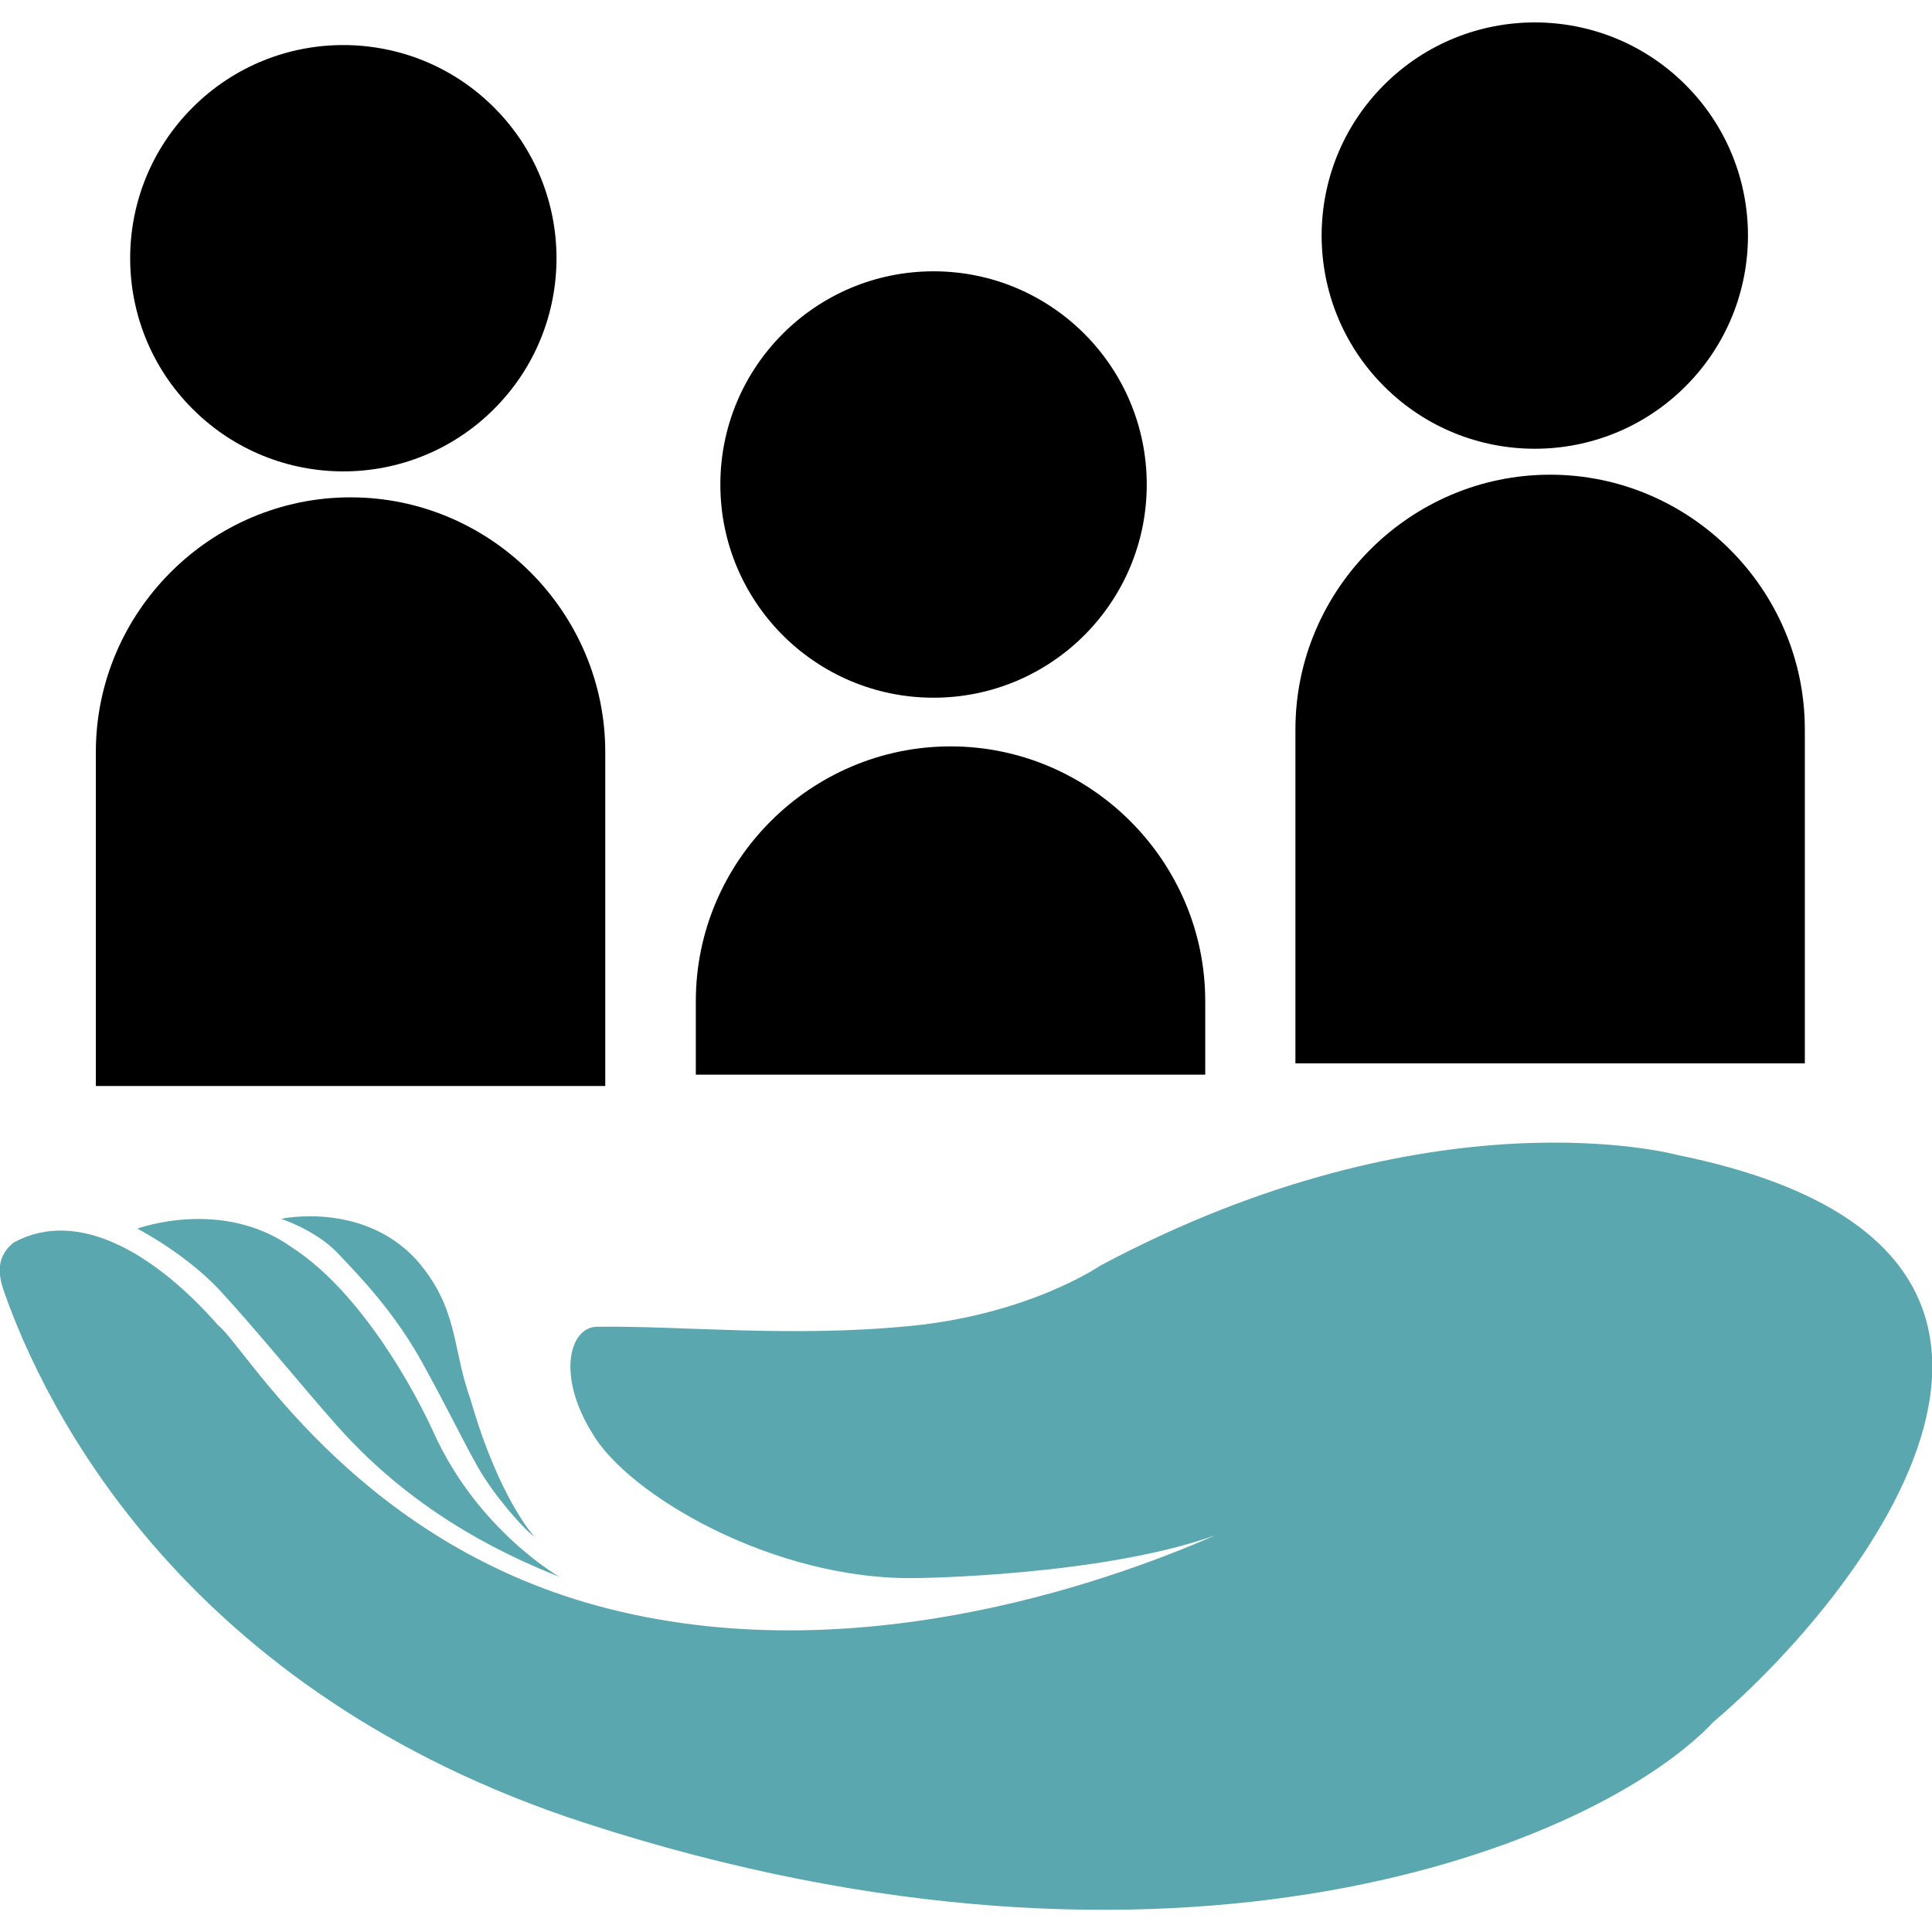
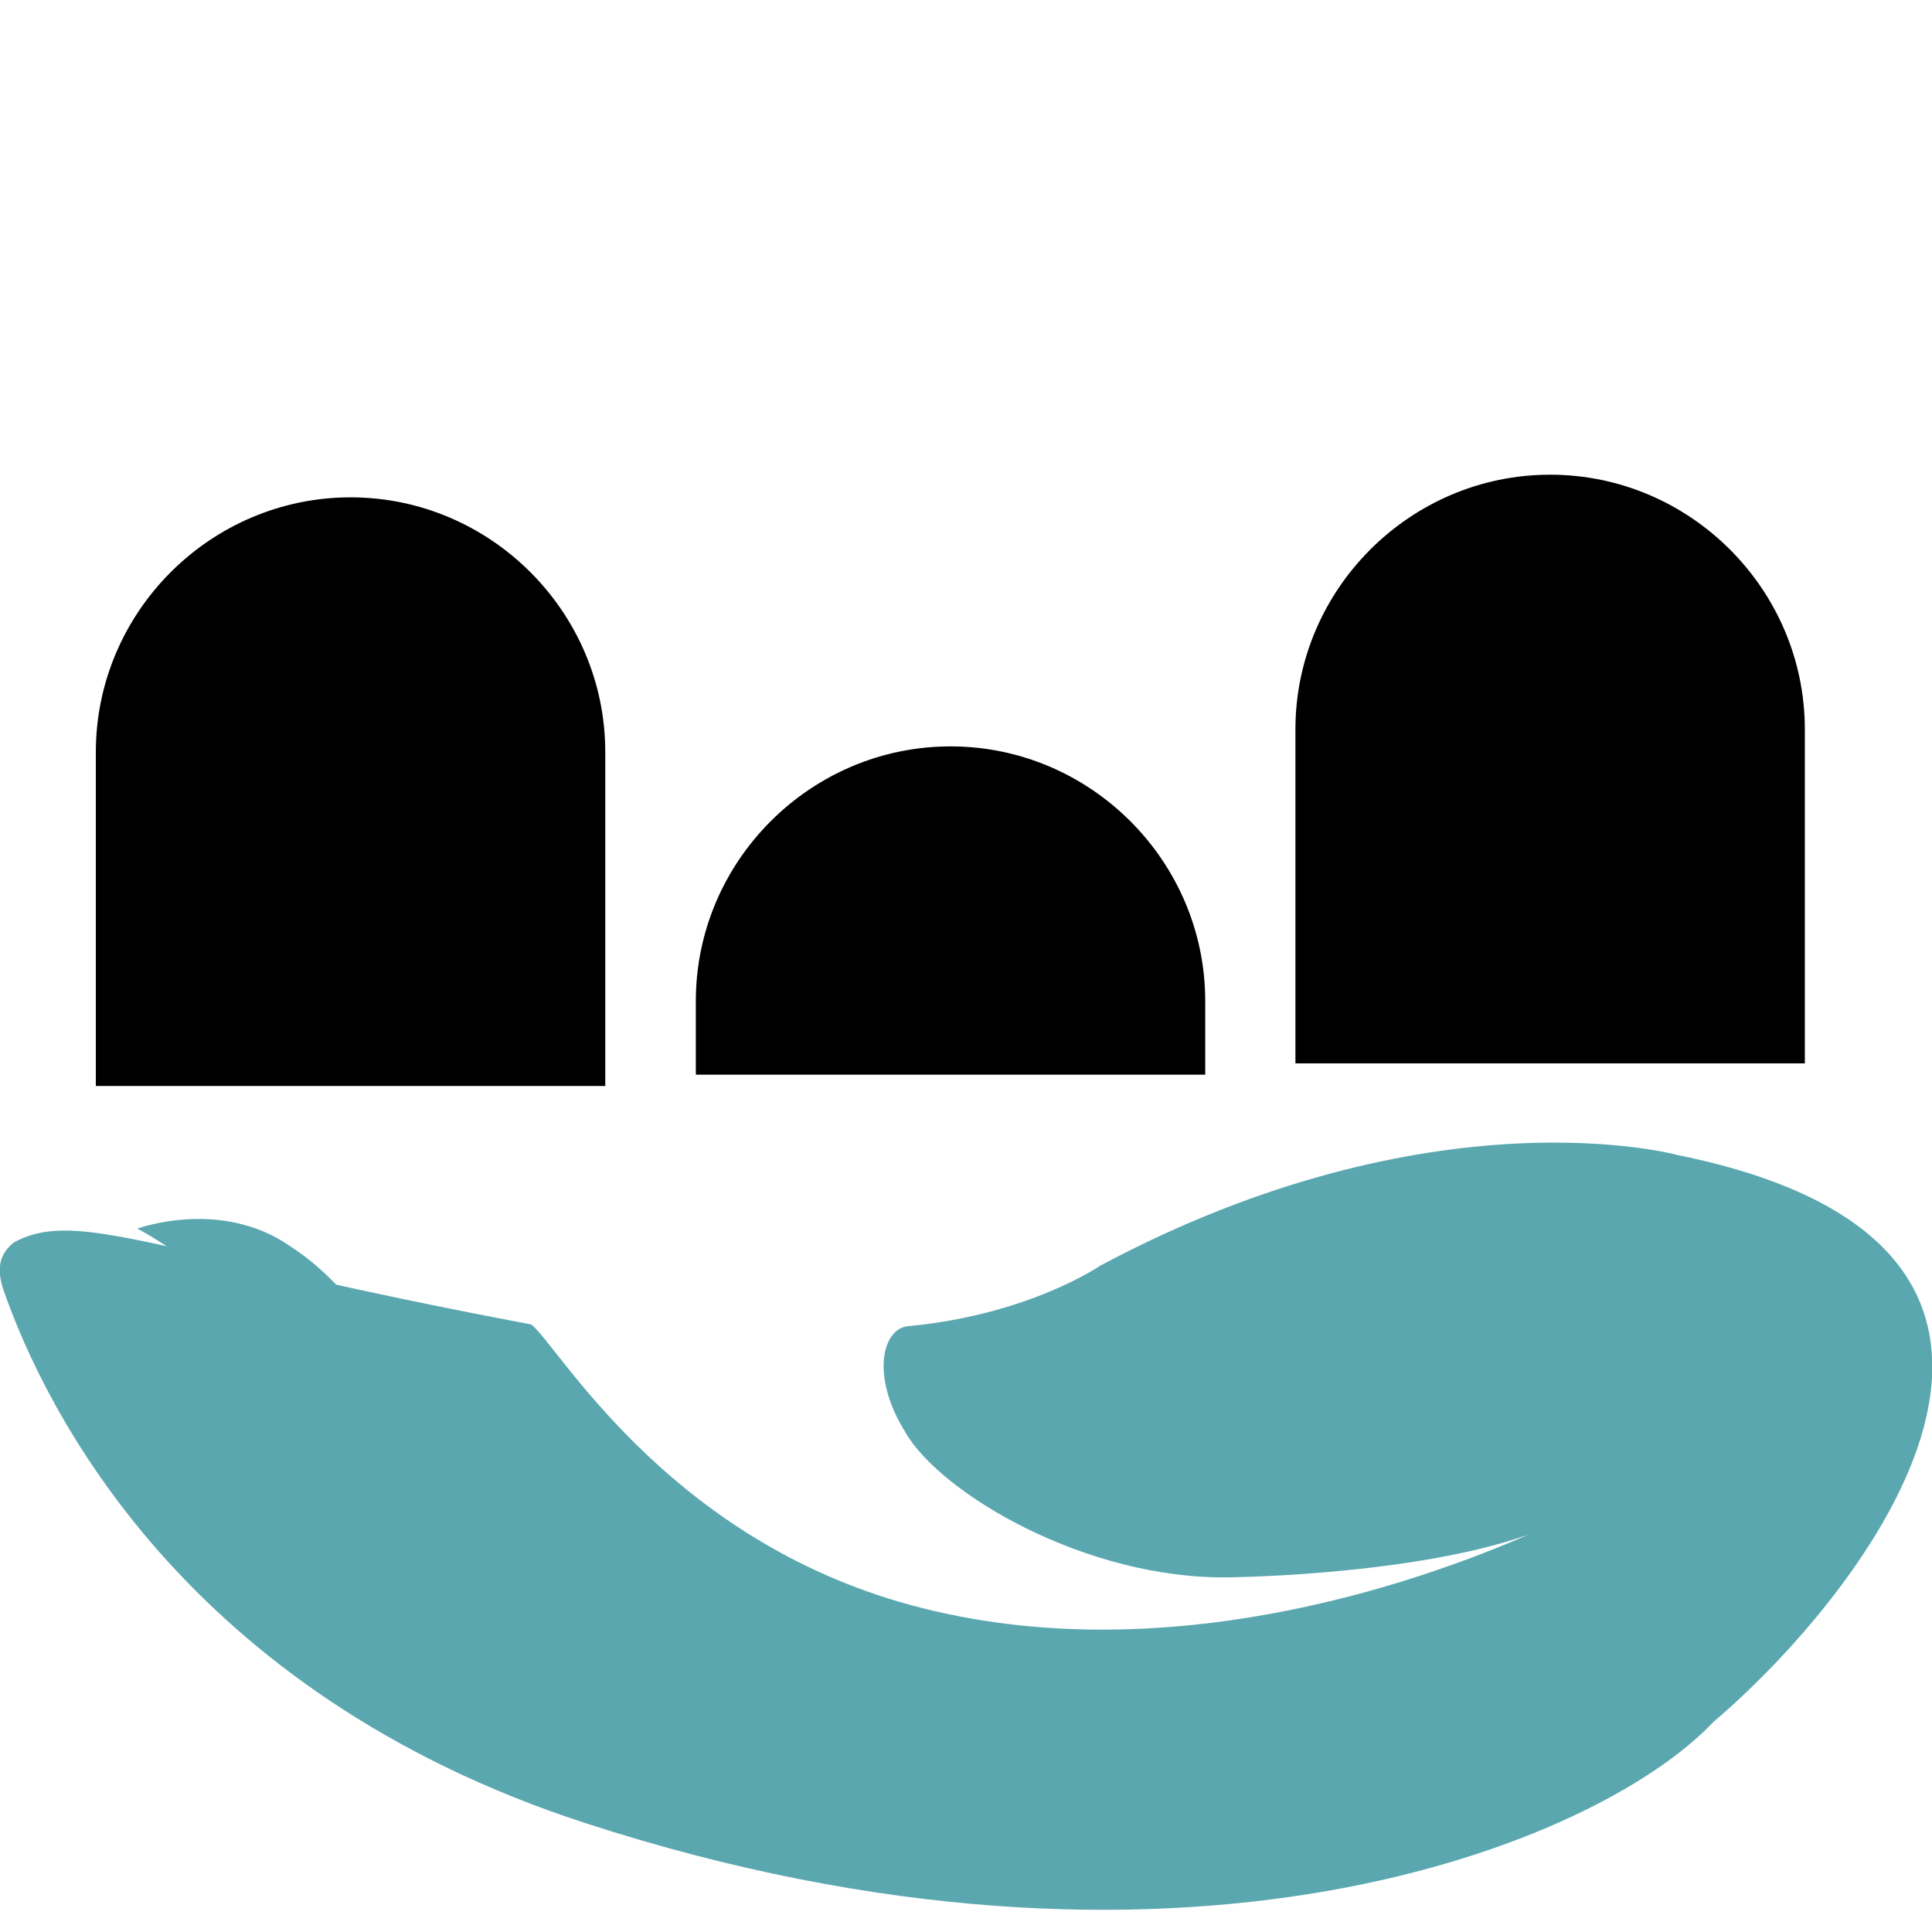
<svg xmlns="http://www.w3.org/2000/svg" id="Capa_1" x="0px" y="0px" viewBox="0 0 512 512" xml:space="preserve">
  <g>
-     <path fill="#5AA7AF" d="M444.6,306.1c0,0-64.7-17.8-153,29.3c0,0-18.7,12.9-50.4,16c-31.7,3.1-60.6-0.1-83,0.2  c-7.3,0.1-10.7,13-1.3,28.1c9.2,16.2,48.1,39.3,86.2,38.5c0,0,48.5-0.5,78.9-11.3c-28.8,12.6-98.9,37.6-166.7,17.8  c-62.7-18.4-90.5-68.1-97.5-73.5C41.1,332.2,20.6,320,3.6,329.3c-3.9,3.2-4.5,7.1-2.7,12.5C11.8,373.2,48.7,448.5,155,483.1  c157.1,51.1,268.4,5.8,299.1-26.8C492.6,423.7,567.3,331,444.6,306.1z" />
+     <path fill="#5AA7AF" d="M444.6,306.1c0,0-64.7-17.8-153,29.3c0,0-18.7,12.9-50.4,16c-7.3,0.1-10.7,13-1.3,28.1c9.2,16.2,48.1,39.3,86.2,38.5c0,0,48.5-0.5,78.9-11.3c-28.8,12.6-98.9,37.6-166.7,17.8  c-62.7-18.4-90.5-68.1-97.5-73.5C41.1,332.2,20.6,320,3.6,329.3c-3.9,3.2-4.5,7.1-2.7,12.5C11.8,373.2,48.7,448.5,155,483.1  c157.1,51.1,268.4,5.8,299.1-26.8C492.6,423.7,567.3,331,444.6,306.1z" />
    <path fill="#5AA7AF" d="M36.4,325.6c0,0,12.8,6.6,21.9,16.4c9.1,9.8,22.1,25.8,30.9,35.7c19.4,21.9,41.9,33.4,59.1,40.2  c0,0-21.6-12.2-33.4-38.3c-4.9-10.8-19-37-37.5-49C58.8,317.3,36.4,325.6,36.4,325.6z" />
-     <path fill="#5AA7AF" d="M111.9,361.1c7.5,13.6,10.6,20.4,14.8,27.8c4.2,7.4,12.2,16.5,14.9,18.3c0,0-9.3-9.9-16.9-36.3  c-5-13.9-3.1-24.2-14.4-37.1C96,318.3,74.5,323,74.5,323s9.2,3,14.9,9C95.1,338,104.4,347.5,111.9,361.1z" />
-     <ellipse transform="matrix(0.707 -0.707 0.707 0.707 -21.709 84.411)" cx="91" cy="68.4" rx="56.5" ry="56.5" />
-     <circle cx="247.4" cy="128.4" r="56.5" />
-     <ellipse transform="matrix(0.707 -0.707 0.707 0.707 75.014 305.924)" cx="406.8" cy="62.4" rx="56.5" ry="56.5" />
    <path d="M160.4,199.3c0-37.1-30.4-67.5-67.5-67.5s-67.5,30.4-67.5,67.5v88.5h135V199.3z" />
    <path d="M478.3,193.3c0-37.1-30.4-67.5-67.5-67.5s-67.5,30.4-67.5,67.5v88.5h135V193.3z" />
    <path d="M319.4,265.3c0-37.1-30.4-67.5-67.5-67.5s-67.5,30.4-67.5,67.5v19.5h135V265.3z" />
  </g>
</svg>